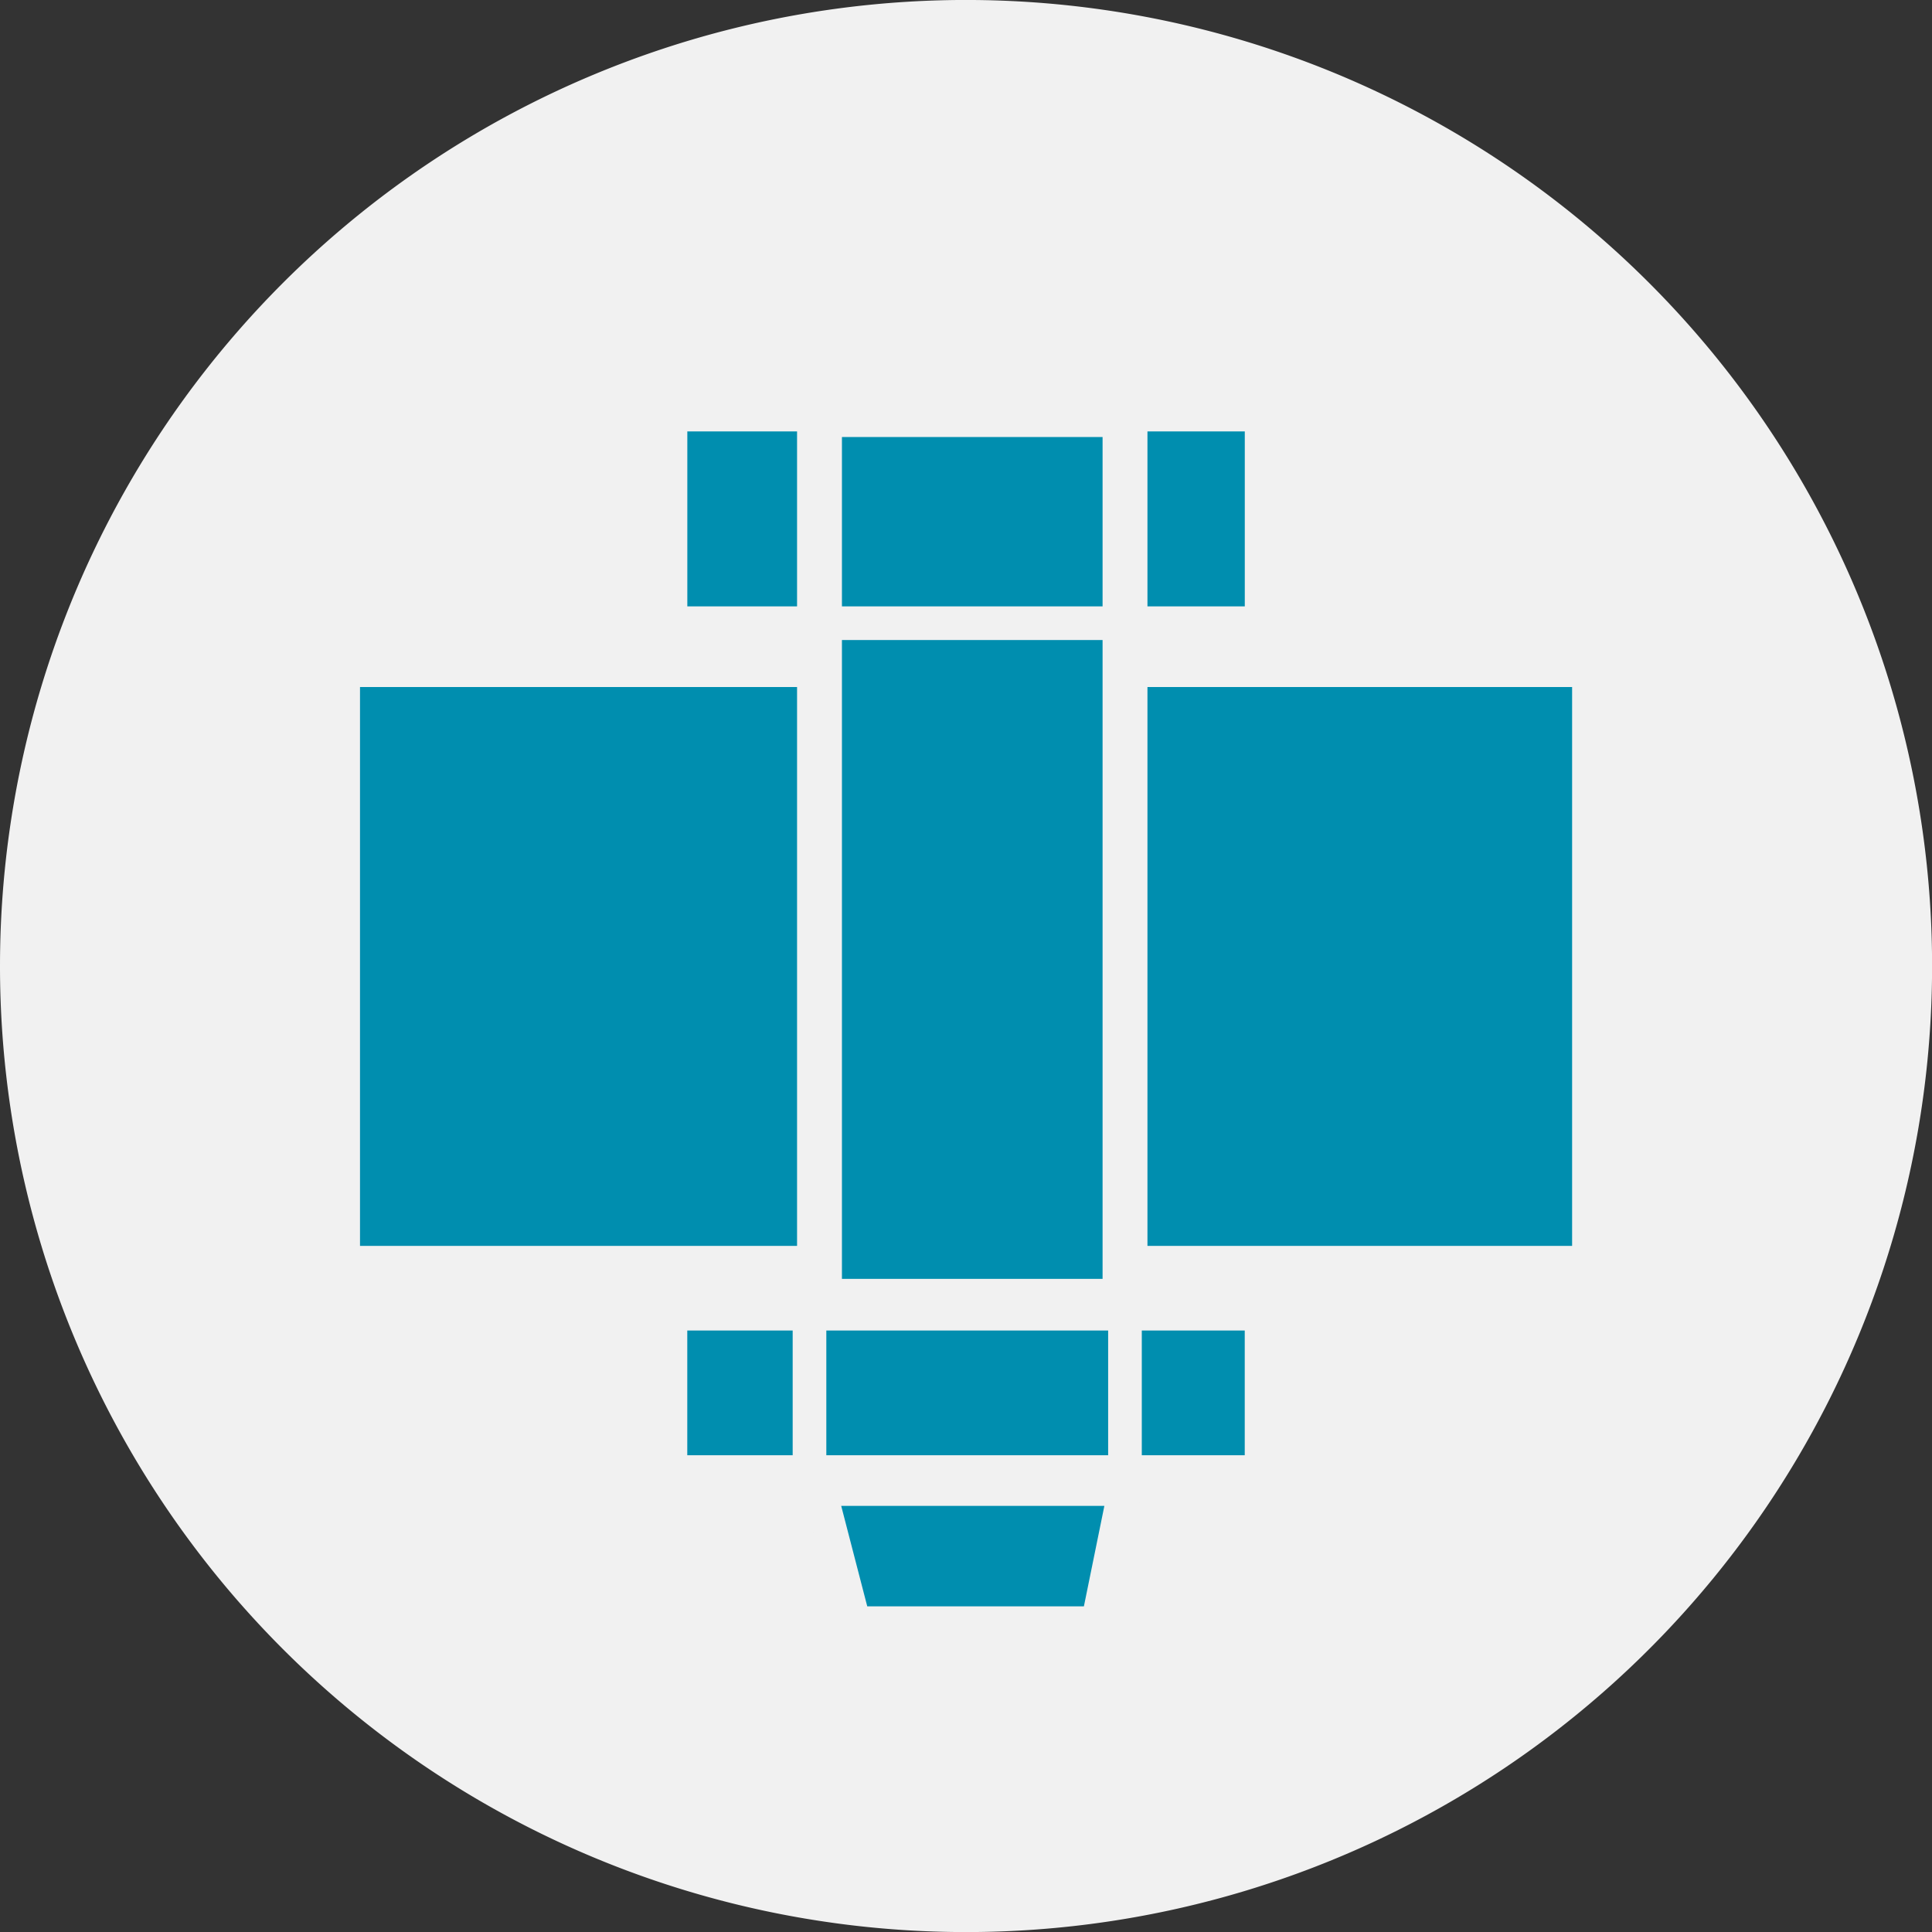
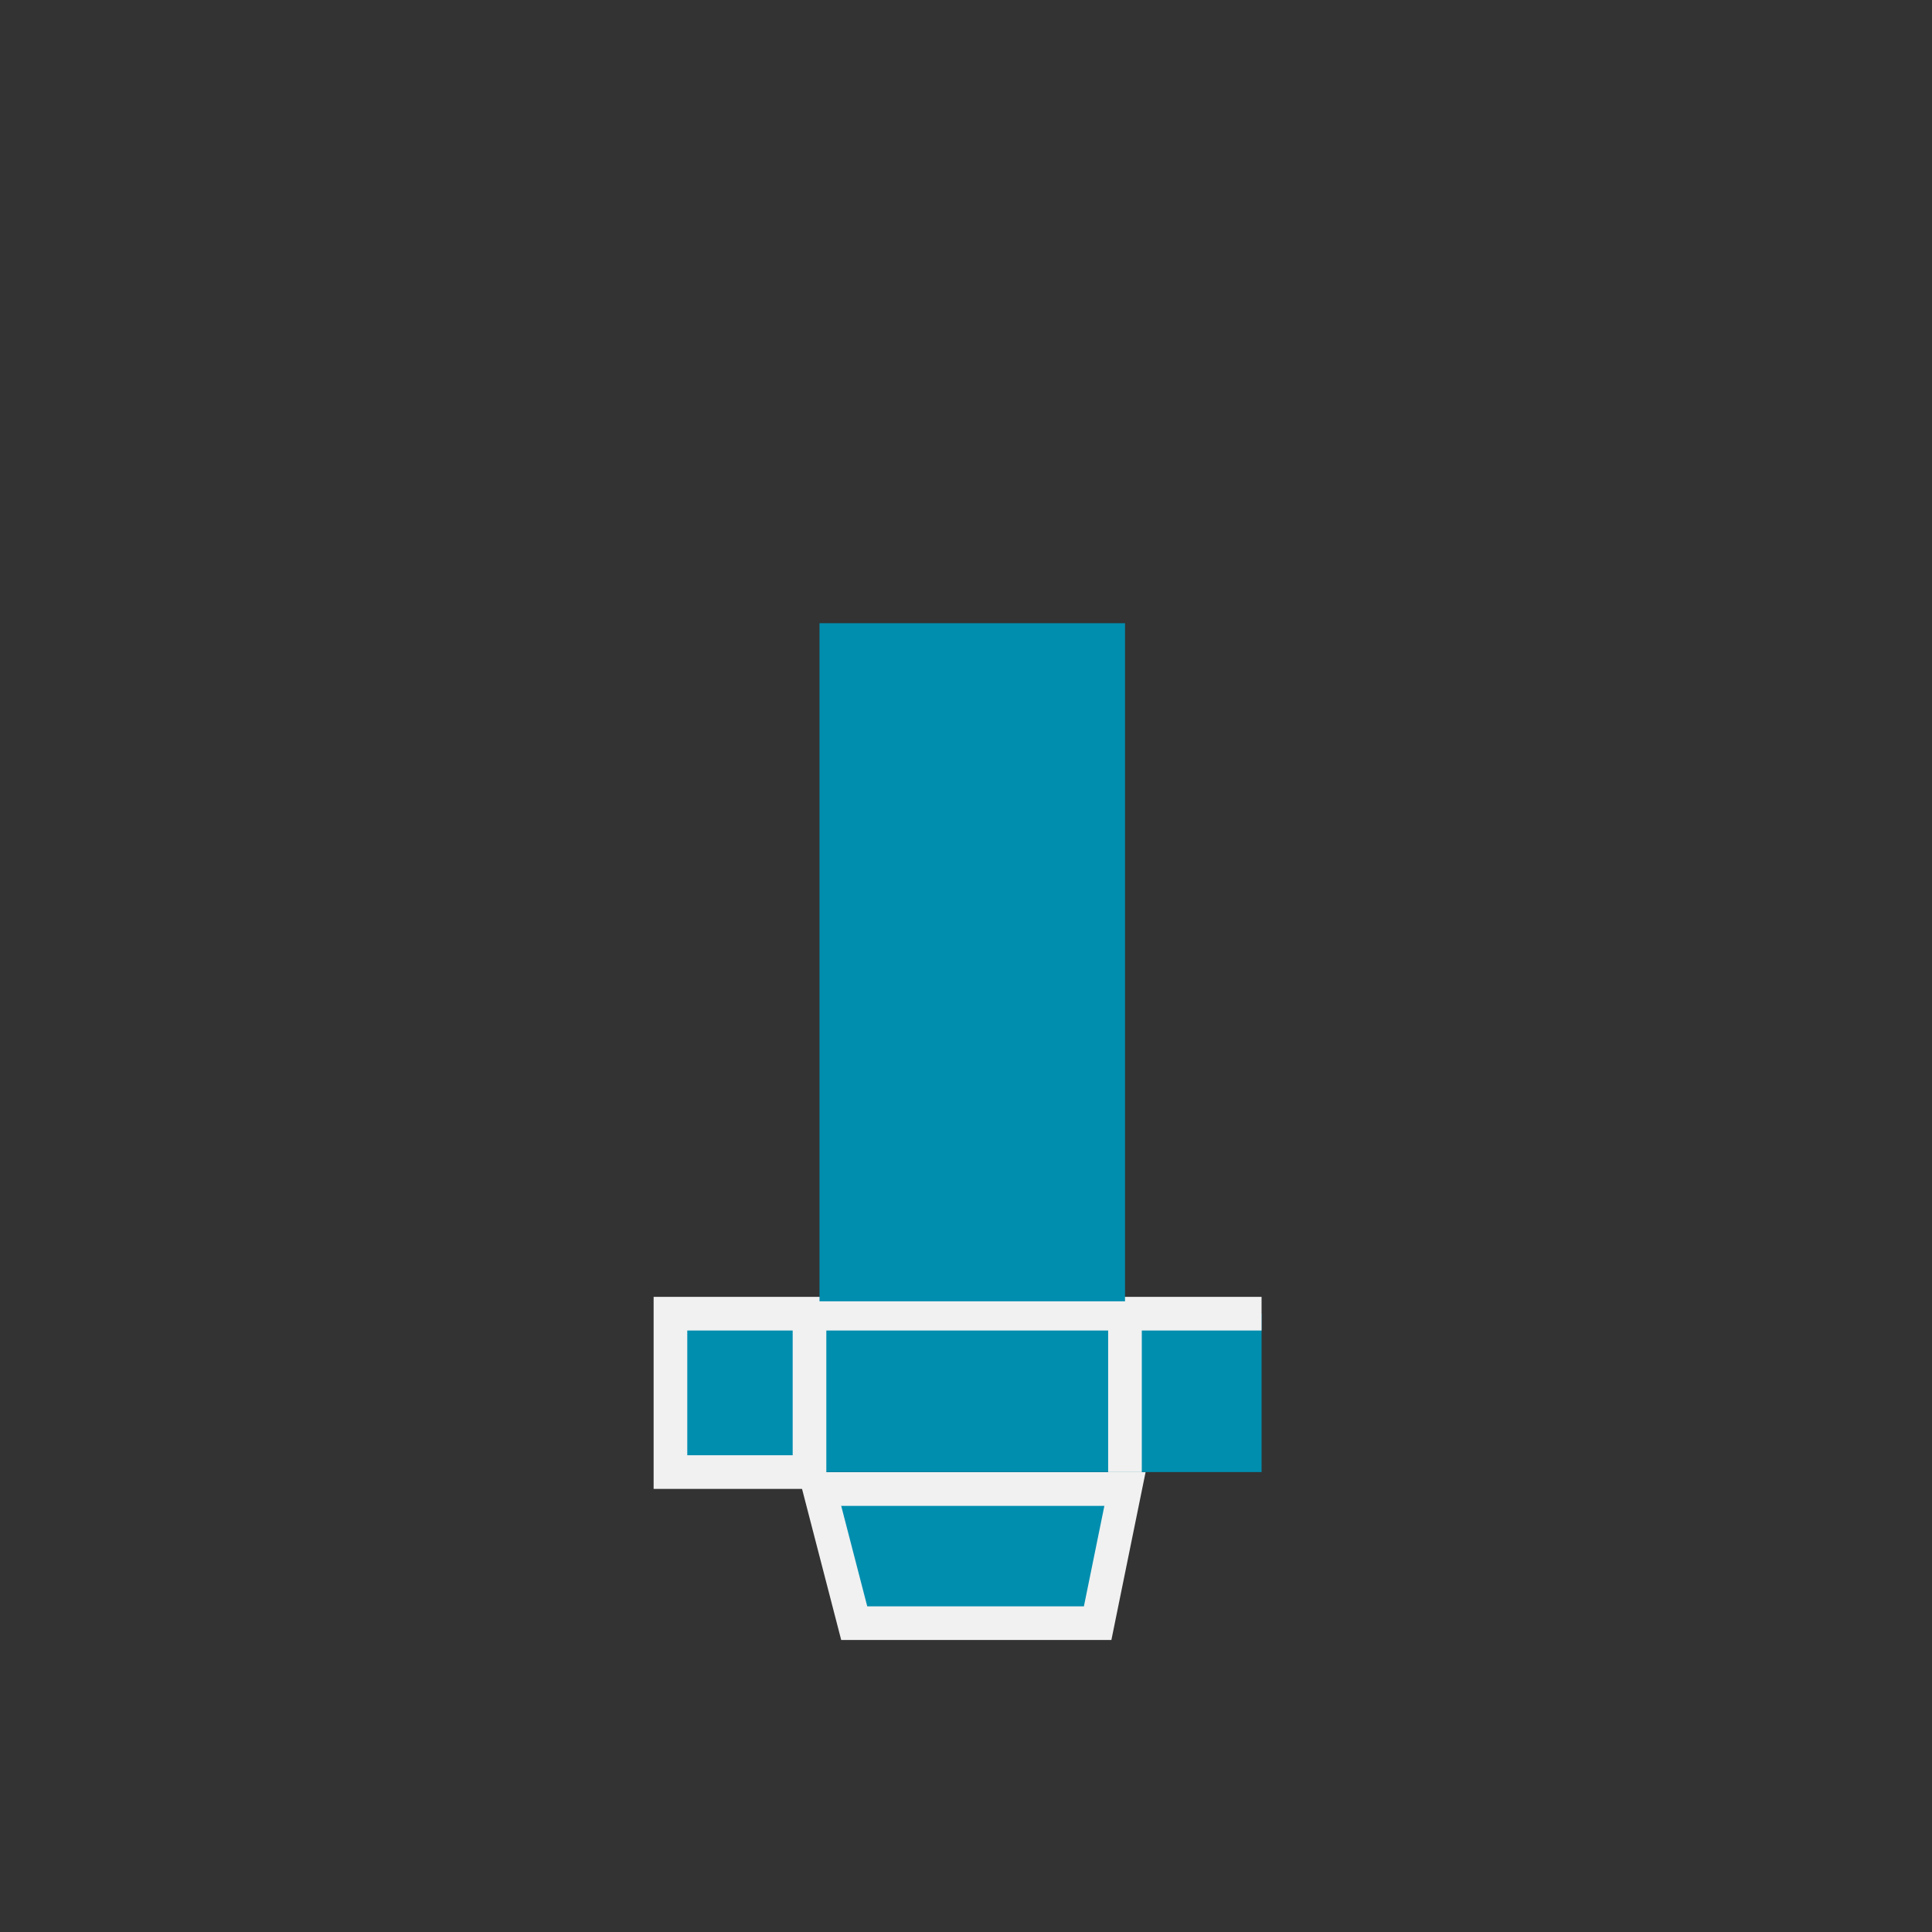
<svg xmlns="http://www.w3.org/2000/svg" id="ico-schraubenverbindungen-bolzen-stifte" width="86.118" height="86.121" viewBox="0 0 86.118 86.121">
  <rect x="0" y="0" width="86.118" height="86.121" fill="#333333" stroke="none" />
-   <path id="Pfad_6152" data-name="Pfad 6152" d="M43.059,86.121A43.061,43.061,0,1,0,0,43.059,43.06,43.06,0,0,0,43.059,86.121" fill="#f1f1f1" />
-   <rect id="Rechteck_2501" data-name="Rechteck 2501" width="26.349" height="9.299" transform="translate(29.887 18.48)" fill="#008eaf" />
-   <rect id="Rechteck_2503" data-name="Rechteck 2503" width="54.029" height="24.911" transform="translate(16.047 30.624)" fill="#008eaf" />
  <path id="Pfad_6154" data-name="Pfad 6154" d="M31.692,29.8V22.188M17.63,22.74V29.8m20.151,0H11.432V22.74H37.781Z" transform="translate(18.453 35.817)" fill="#008eaf" />
-   <path id="Pfad_6155" data-name="Pfad 6155" d="M31.692,29.8V22.188M17.63,22.74V29.8m20.151,0H11.432V22.74H37.781Z" transform="translate(18.453 35.817)" fill="none" stroke="#f1f1f1" stroke-miterlimit="10" stroke-width="1.5" />
+   <path id="Pfad_6155" data-name="Pfad 6155" d="M31.692,29.8V22.188M17.63,22.74V29.8H11.432V22.74H37.781Z" transform="translate(18.453 35.817)" fill="none" stroke="#f1f1f1" stroke-miterlimit="10" stroke-width="1.5" />
  <path id="Pfad_6156" data-name="Pfad 6156" d="M13.972,25.389l1.55,5.979H26.372l1.218-5.979Z" transform="translate(22.555 40.984)" fill="#008eaf" />
  <path id="Pfad_6157" data-name="Pfad 6157" d="M13.972,25.389l1.55,5.979H26.372l1.218-5.979Z" transform="translate(22.555 40.984)" fill="none" stroke="#f1f1f1" stroke-miterlimit="10" stroke-width="1.5" />
  <rect id="Rechteck_2504" data-name="Rechteck 2504" width="13.618" height="30.226" transform="translate(36.529 27.779)" fill="#008eaf" />
-   <rect id="Rechteck_2505" data-name="Rechteck 2505" width="13.618" height="39.525" transform="translate(36.529 18.48)" fill="none" stroke="#f1f1f1" stroke-miterlimit="10" stroke-width="2" />
-   <rect id="Rechteck_2506" data-name="Rechteck 2506" width="26.349" height="9.299" transform="translate(29.887 18.48)" fill="none" stroke="#f1f1f1" stroke-miterlimit="10" stroke-width="1.5" />
</svg>